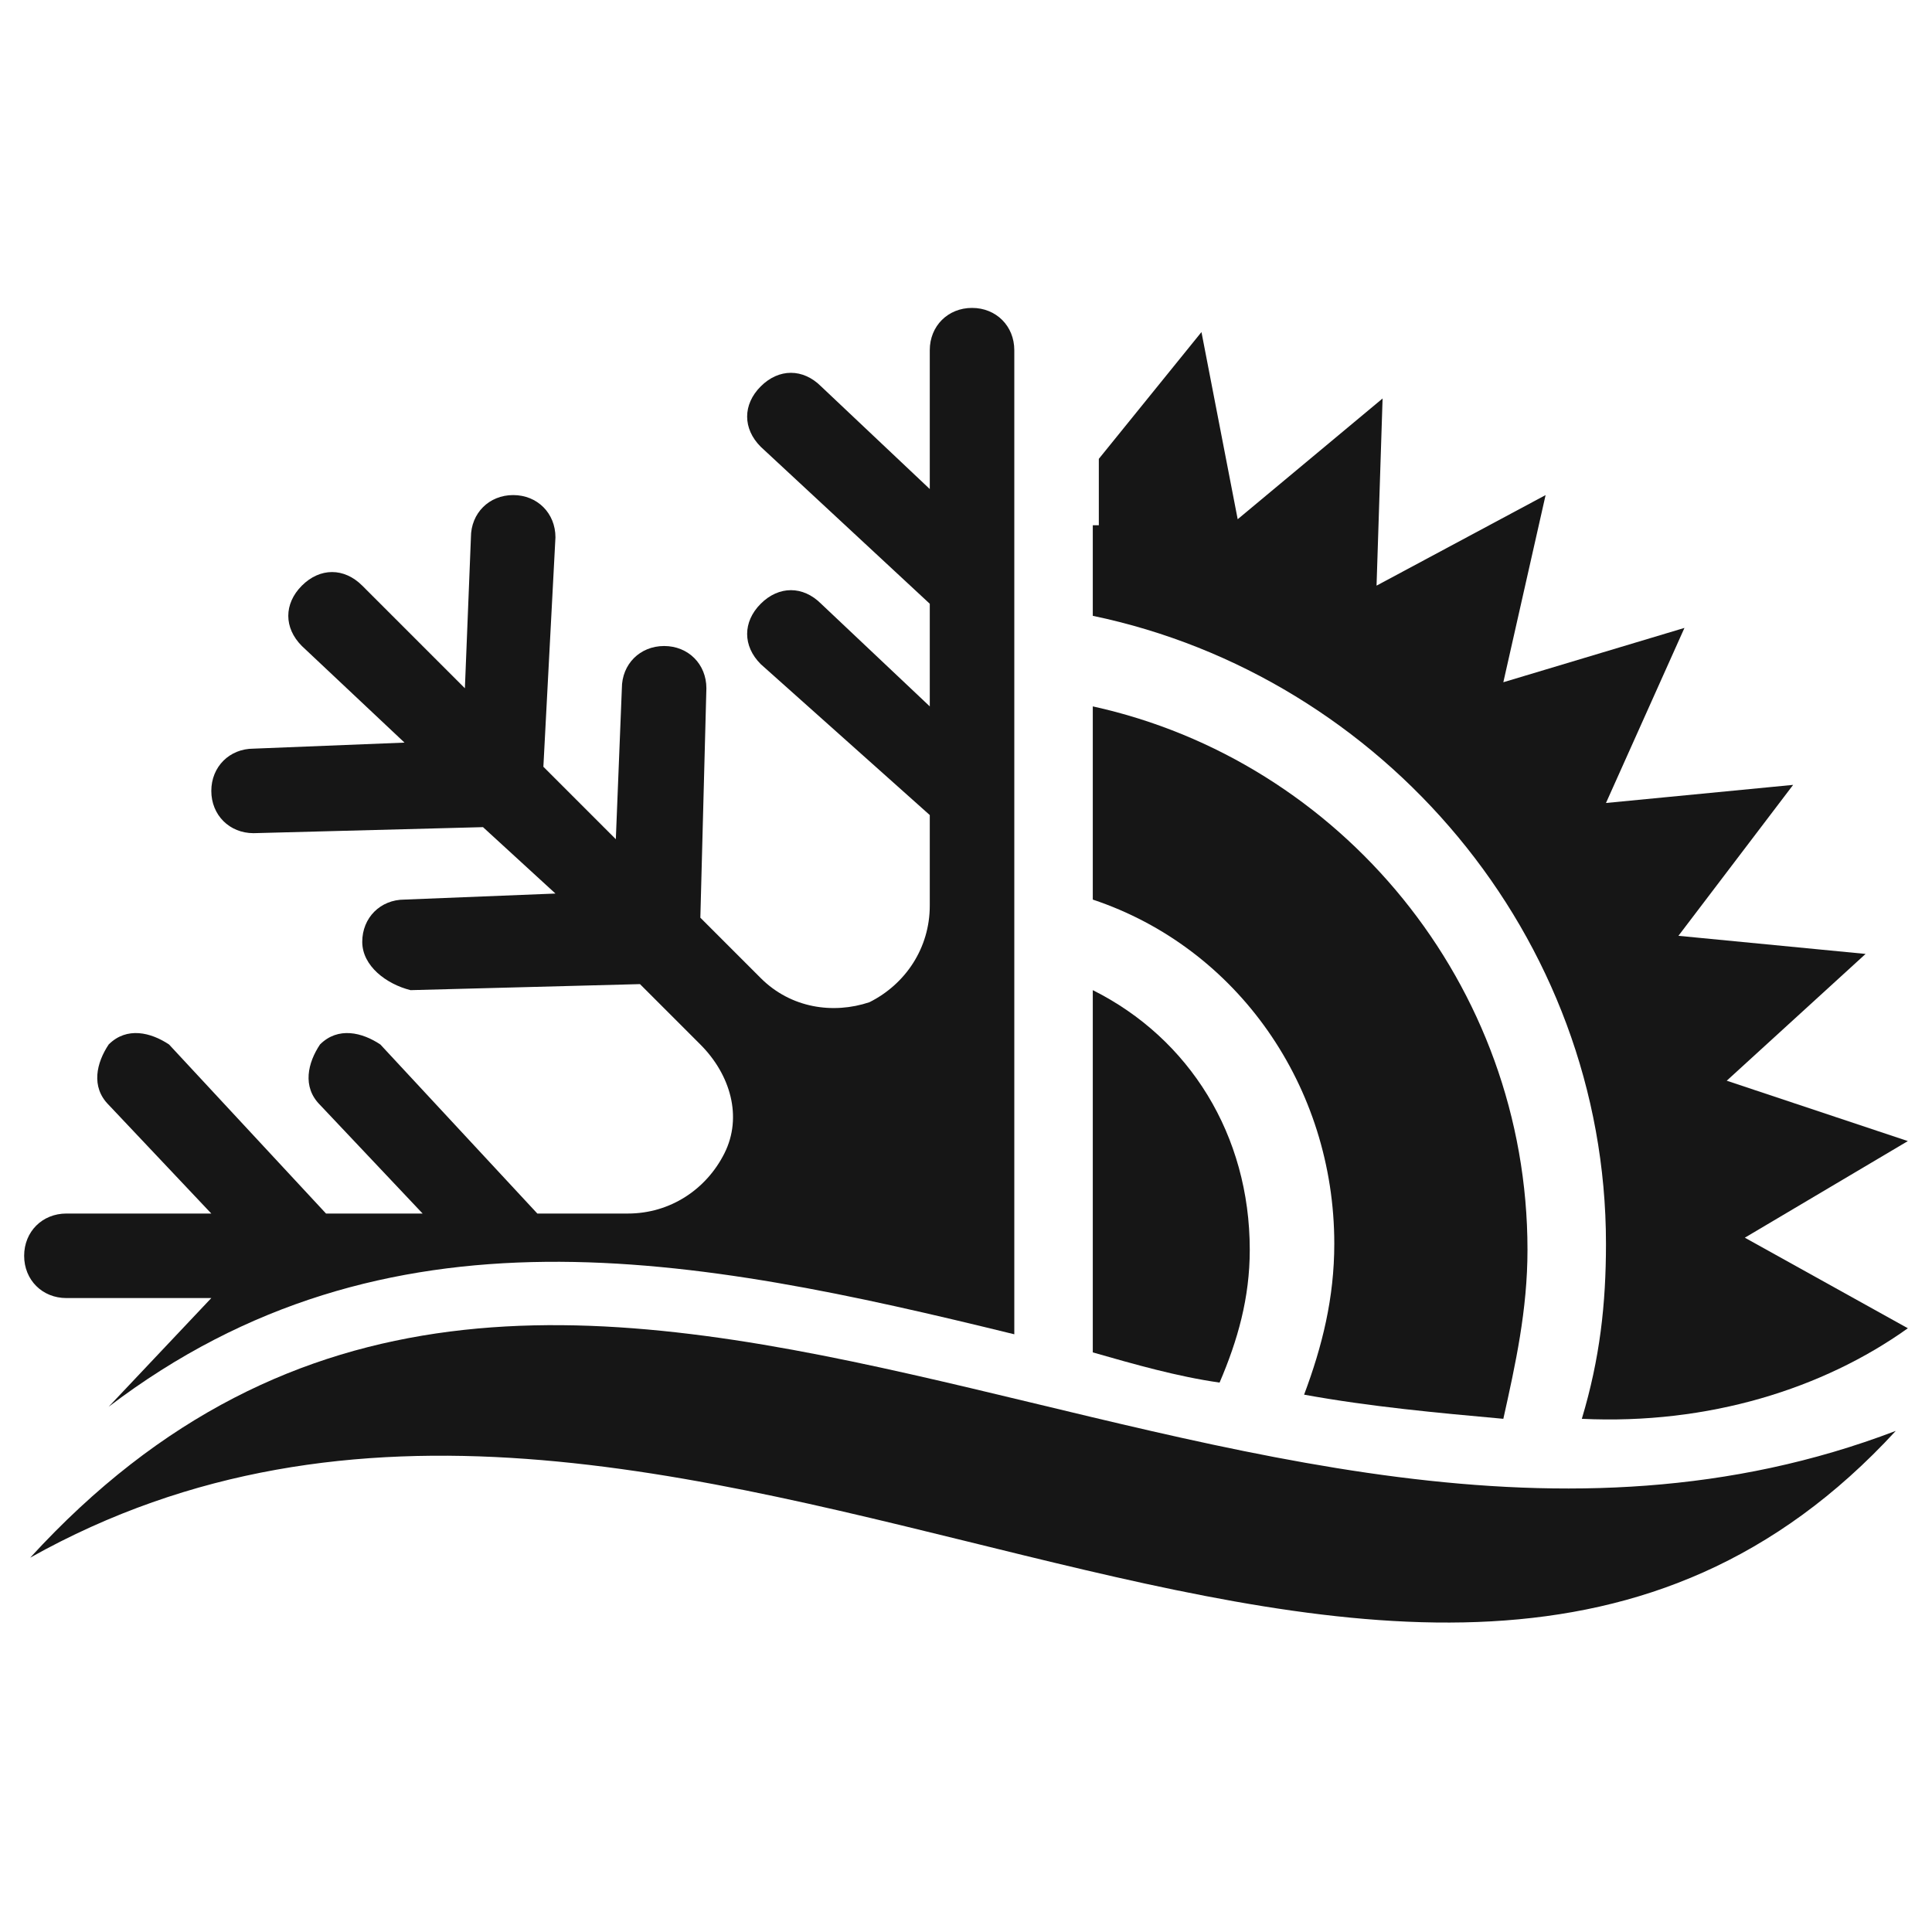
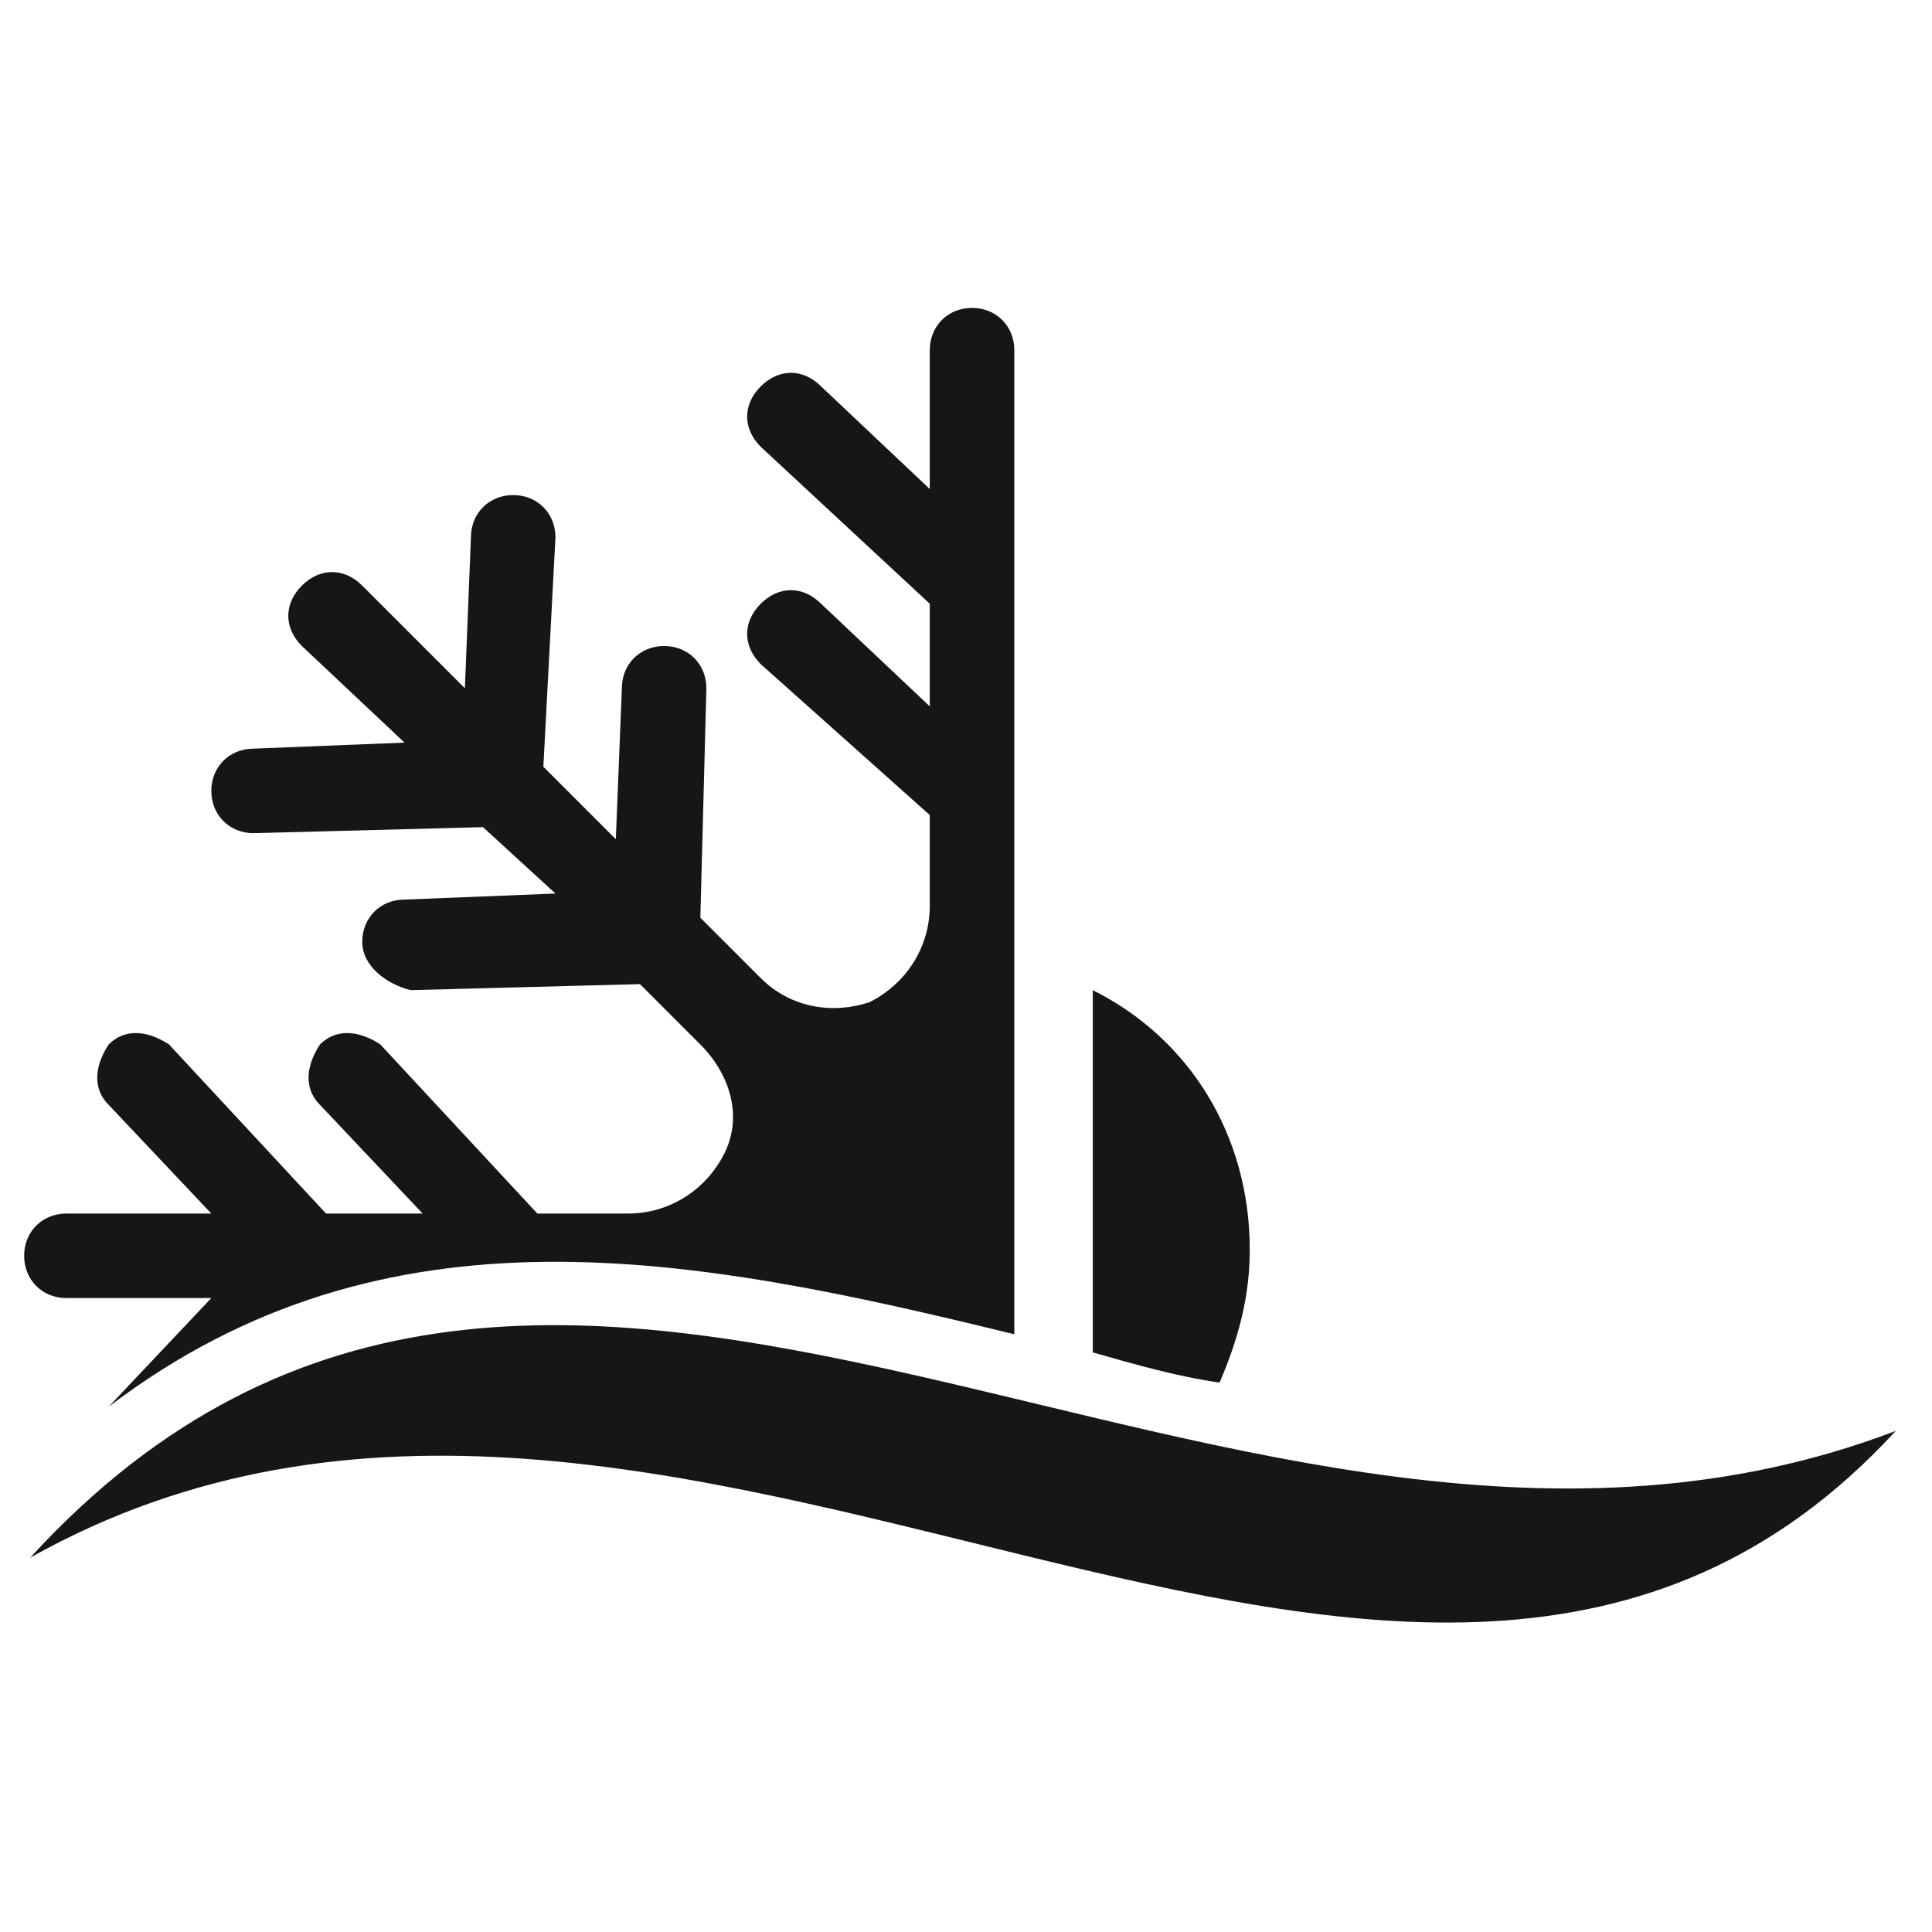
<svg xmlns="http://www.w3.org/2000/svg" version="1.1" id="Layer_1" x="0px" y="0px" width="32px" height="32px" viewBox="0 0 32 32" style="enable-background:new 0 0 32 32;" xml:space="preserve">
  <style type="text/css">
	.st0{fill-rule:evenodd;clip-rule:evenodd;fill:#161616;}
</style>
  <g>
    <g>
      <path class="st0" d="M16.1,5.1L16.1,5.1c0.4,0,0.7,0.3,0.7,0.7v0.3v2.1V10v1.7v1.5v0.3v1.7v6.9c-5.3-1.3-10.4-2.3-15,1.2l1.7-1.8    H1.1c-0.4,0-0.7-0.3-0.7-0.7l0,0c0-0.4,0.3-0.7,0.7-0.7h2.4l-1.7-1.8c-0.3-0.3-0.2-0.7,0-1c0.3-0.3,0.7-0.2,1,0l2.6,2.8H7    l-1.7-1.8c-0.3-0.3-0.2-0.7,0-1c0.3-0.3,0.7-0.2,1,0l2.6,2.8h1.5c0.7,0,1.3-0.4,1.6-1c0.3-0.6,0.1-1.3-0.4-1.8l-1-1l-3.8,0.1    C6.4,16.3,6,16,6,15.6c0-0.4,0.3-0.7,0.7-0.7l2.5-0.1L8,13.7l-3.8,0.1c-0.4,0-0.7-0.3-0.7-0.7c0-0.4,0.3-0.7,0.7-0.7l2.5-0.1    L5,10.7c-0.3-0.3-0.3-0.7,0-1l0,0c0.3-0.3,0.7-0.3,1,0l1.7,1.7l0.1-2.5c0-0.4,0.3-0.7,0.7-0.7c0.4,0,0.7,0.3,0.7,0.7L9,12.7    l1.2,1.2l0.1-2.5c0-0.4,0.3-0.7,0.7-0.7c0.4,0,0.7,0.3,0.7,0.7l-0.1,3.8l1,1c0.5,0.5,1.2,0.6,1.8,0.4c0.6-0.3,1-0.9,1-1.6v-1.5    L12.6,11c-0.3-0.3-0.3-0.7,0-1c0.3-0.3,0.7-0.3,1,0l1.8,1.7V10l-2.8-2.6c-0.3-0.3-0.3-0.7,0-1c0.3-0.3,0.7-0.3,1,0l1.8,1.7V5.8    C15.4,5.4,15.7,5.1,16.1,5.1" />
-       <path class="st0" d="M18.1,11.7c4.1,0.9,7.2,4.6,7.2,9c0,1-0.2,1.9-0.4,2.8c-1.1-0.1-2.2-0.2-3.3-0.4c0.3-0.8,0.5-1.6,0.5-2.5    c0-2.6-1.6-4.9-4-5.7V11.7z" />
-       <path class="st0" d="M18.1,8.7v0.4v1.1c4.8,1,8.5,5.3,8.5,10.4c0,1-0.1,1.9-0.4,2.9c2.1,0.1,4-0.5,5.4-1.5l-2.7-1.5l2.7-1.6l-3-1    l2.3-2.1l-3.1-0.3l1.9-2.5l-3.1,0.3l1.3-2.9l-3,0.9l0.7-3.1l-2.8,1.5l0.1-3.1l-2.4,2l-0.6-3.1l-1.7,2.1V8.7z" />
      <path class="st0" d="M18.1,16.4c1.6,0.8,2.6,2.4,2.6,4.3c0,0.8-0.2,1.5-0.5,2.2c-0.7-0.1-1.4-0.3-2.1-0.5V16.4z" />
      <path class="st0" d="M0.5,25.8c8.7-9.5,19.9,2.1,30.9-2.1C23.4,32.4,11.2,19.8,0.5,25.8" />
    </g>
  </g>
</svg>